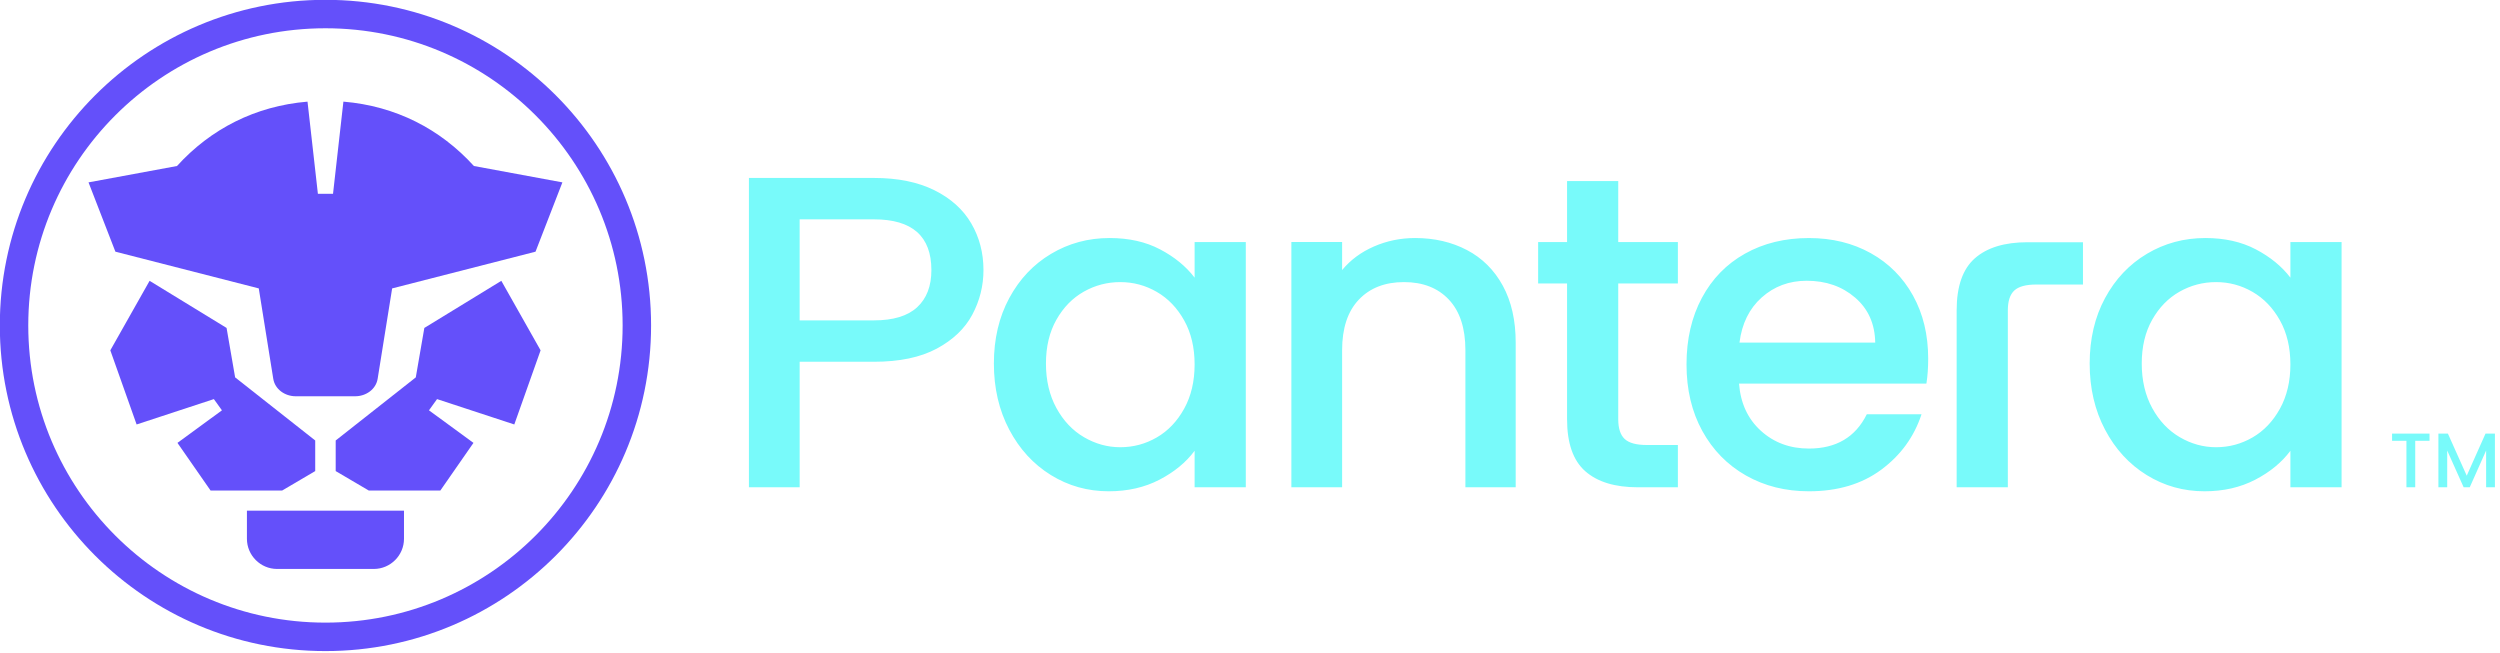
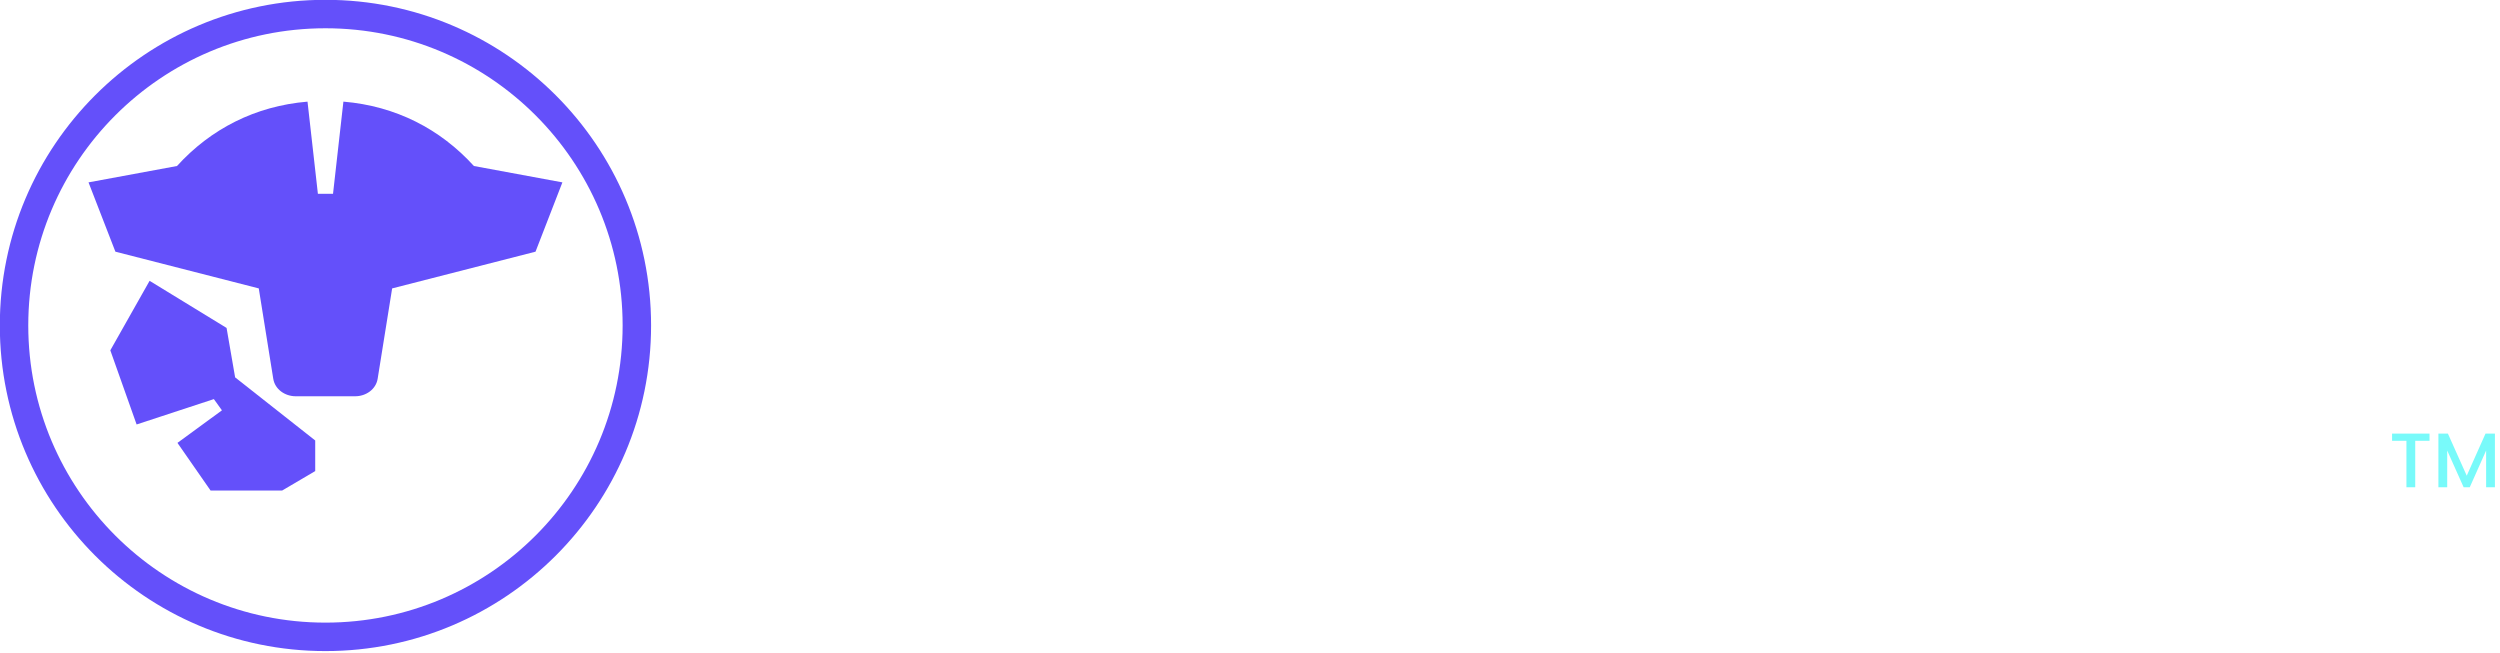
<svg xmlns="http://www.w3.org/2000/svg" width="100%" height="100%" viewBox="0 0 517 135" version="1.1" xml:space="preserve" style="fill-rule:evenodd;clip-rule:evenodd;stroke-linejoin:round;stroke-miterlimit:2;">
  <g transform="matrix(1.333,0,0,1.333,-142.839,-145.047)">
-     <path d="M259.73,150.712C259.73,153.152 259.155,155.453 258.004,157.616C256.854,159.78 255.012,161.541 252.48,162.899C249.948,164.256 246.703,164.936 242.744,164.936L231.215,164.936L231.215,184.408L223.343,184.408L223.343,136.419L242.744,136.419C246.427,136.419 249.546,137.052 252.1,138.317C254.655,139.584 256.565,141.298 257.831,143.462C259.097,145.626 259.73,148.042 259.73,150.712ZM410.709,184.408L418.649,184.408L418.649,156.958C418.649,155.532 418.984,154.506 419.65,153.885C420.317,153.265 421.458,152.953 423.068,152.953L430.306,152.953L430.306,146.393L421.687,146.393C418.145,146.393 415.427,147.222 413.54,148.879C411.652,150.536 410.709,153.229 410.709,156.957L410.709,184.408ZM242.744,158.515C245.736,158.515 247.969,157.836 249.442,156.478C250.915,155.121 251.651,153.198 251.651,150.712C251.651,145.464 248.681,142.841 242.743,142.841L231.214,142.841L231.214,158.515L242.744,158.515ZM261.346,165.212C261.346,161.392 262.14,158.008 263.728,155.062C265.316,152.116 267.479,149.826 270.219,148.192C272.957,146.558 275.984,145.74 279.299,145.74C282.291,145.74 284.903,146.327 287.136,147.502C289.368,148.675 291.152,150.137 292.487,151.886L292.487,146.362L300.428,146.362L300.428,184.408L292.487,184.408L292.487,178.746C291.153,180.541 289.334,182.037 287.033,183.234C284.731,184.43 282.107,185.029 279.161,185.029C275.892,185.029 272.901,184.19 270.185,182.508C267.469,180.828 265.317,178.48 263.729,175.466C262.141,172.451 261.346,169.033 261.346,165.212ZM292.486,165.35C292.486,162.726 291.946,160.448 290.864,158.515C289.782,156.581 288.367,155.109 286.617,154.096C284.867,153.083 282.981,152.577 280.956,152.577C278.93,152.577 277.043,153.072 275.294,154.061C273.544,155.051 272.129,156.5 271.047,158.411C269.965,160.322 269.424,162.588 269.424,165.212C269.424,167.837 269.965,170.138 271.047,172.117C272.129,174.096 273.555,175.604 275.328,176.64C277.1,177.676 278.976,178.194 280.956,178.194C282.981,178.194 284.868,177.688 286.617,176.674C288.367,175.661 289.782,174.177 290.864,172.221C291.946,170.264 292.486,167.974 292.486,165.35ZM326.693,145.74C329.685,145.74 332.367,146.362 334.738,147.605C337.108,148.848 338.961,150.689 340.297,153.129C341.631,155.568 342.299,158.514 342.299,161.967L342.299,184.407L334.496,184.407L334.496,163.14C334.496,159.734 333.644,157.121 331.941,155.303C330.238,153.485 327.914,152.576 324.967,152.576C322.02,152.576 319.685,153.485 317.959,155.303C316.232,157.121 315.369,159.734 315.369,163.14L315.369,184.407L307.497,184.407L307.497,146.361L315.369,146.361L315.369,150.711C316.658,149.146 318.304,147.926 320.306,147.052C322.309,146.178 324.438,145.74 326.693,145.74ZM358.208,152.784L358.208,173.844C358.208,175.271 358.541,176.295 359.209,176.917C359.876,177.538 361.016,177.849 362.627,177.849L367.46,177.849L367.46,184.409L361.246,184.409C357.701,184.409 354.985,183.58 353.099,181.923C351.211,180.266 350.268,177.572 350.268,173.844L350.268,152.784L345.78,152.784L345.78,146.362L350.268,146.362L350.268,136.903L358.208,136.903L358.208,146.362L367.46,146.362L367.46,152.784L358.208,152.784ZM406.293,164.453C406.293,165.88 406.201,167.168 406.017,168.32L376.948,168.32C377.178,171.358 378.306,173.798 380.332,175.639C382.357,177.481 384.844,178.401 387.79,178.401C392.024,178.401 395.017,176.629 396.766,173.085L405.259,173.085C404.108,176.583 402.025,179.448 399.01,181.681C395.995,183.914 392.254,185.03 387.79,185.03C384.152,185.03 380.895,184.213 378.019,182.579C375.142,180.945 372.886,178.643 371.252,175.674C369.617,172.705 368.8,169.264 368.8,165.351C368.8,161.438 369.594,157.997 371.183,155.029C372.771,152.06 375.003,149.769 377.88,148.159C380.757,146.547 384.06,145.742 387.789,145.742C391.379,145.742 394.578,146.525 397.386,148.09C400.194,149.655 402.381,151.854 403.946,154.684C405.511,157.514 406.293,160.77 406.293,164.453ZM398.076,161.967C398.03,159.067 396.994,156.742 394.97,154.993C392.945,153.243 390.436,152.368 387.444,152.368C384.728,152.368 382.403,153.232 380.469,154.957C378.536,156.684 377.386,159.02 377.017,161.966L398.076,161.966L398.076,161.967ZM431.345,165.212C431.345,161.392 432.139,158.008 433.728,155.062C435.316,152.116 437.479,149.826 440.217,148.192C442.956,146.558 445.984,145.74 449.297,145.74C452.289,145.74 454.901,146.327 457.134,147.502C459.366,148.675 461.151,150.137 462.486,151.886L462.486,146.362L470.426,146.362L470.426,184.408L462.486,184.408L462.486,178.746C461.151,180.541 459.333,182.037 457.031,183.234C454.729,184.43 452.106,185.029 449.16,185.029C445.891,185.029 442.899,184.19 440.184,182.508C437.467,180.828 435.316,178.48 433.728,175.466C432.139,172.451 431.345,169.033 431.345,165.212ZM462.485,165.35C462.485,162.726 461.944,160.448 460.862,158.515C459.781,156.581 458.366,155.109 456.616,154.096C454.867,153.083 452.979,152.577 450.955,152.577C448.929,152.577 447.042,153.072 445.293,154.061C443.543,155.051 442.128,156.5 441.046,158.411C439.965,160.322 439.424,162.588 439.424,165.212C439.424,167.837 439.965,170.138 441.046,172.117C442.128,174.096 443.555,175.604 445.327,176.64C447.099,177.676 448.974,178.194 450.955,178.194C452.979,178.194 454.867,177.688 456.616,176.674C458.366,175.661 459.781,174.177 460.862,172.221C461.944,170.264 462.485,167.974 462.485,165.35Z" style="fill:rgb(120,250,250);fill-rule:nonzero;" />
    <path d="M484.068,176.084L484.068,177.198L481.852,177.198L481.852,184.408L480.487,184.408L480.487,177.198L478.259,177.198L478.259,176.084L484.068,176.084ZM494.214,176.084L494.214,184.408L492.849,184.408L492.849,178.707L490.309,184.408L489.364,184.408L486.812,178.707L486.812,184.408L485.447,184.408L485.447,176.084L486.921,176.084L489.843,182.612L492.754,176.084L494.214,176.084Z" style="fill:rgb(120,250,250);fill-rule:nonzero;" />
    <path d="M157.646,108.785C185.542,108.785 208.164,131.407 208.164,159.302C208.164,187.197 185.542,209.82 157.646,209.82C129.751,209.82 107.129,187.198 107.129,159.302C107.129,131.406 129.751,108.785 157.646,108.785ZM157.646,113.198C132.188,113.198 111.542,133.844 111.542,159.302C111.542,184.76 132.187,205.406 157.646,205.406C183.105,205.406 203.75,184.76 203.75,159.302C203.751,133.844 183.105,113.198 157.646,113.198Z" style="fill:rgb(100,80,250);" />
    <path d="M194.405,137.106L190.235,147.858L167.993,153.555L165.746,167.567C165.482,169.215 163.93,170.288 162.262,170.288L153.031,170.288C151.363,170.288 149.811,169.216 149.547,167.567L147.301,153.555L125.058,147.858L120.888,137.106L134.615,134.566C139.839,128.816 146.761,125.263 154.863,124.58L156.474,138.881L158.82,138.881L160.431,124.579C168.539,125.259 175.458,128.819 180.678,134.567L194.405,137.106Z" style="fill:rgb(100,80,250);" />
-     <path d="M169.831,188.042L169.831,192.399C169.831,194.972 167.724,197.079 165.152,197.079L150.143,197.079C147.571,197.079 145.464,194.973 145.464,192.399L145.464,188.042L169.831,188.042Z" style="fill:rgb(100,80,250);" />
    <path d="M130.364,152.379L142.307,159.689L143.633,167.358L156.058,177.148L156.058,181.895L150.934,184.909L139.822,184.909L134.686,177.52L141.588,172.47L140.335,170.728L128.35,174.664L124.271,163.164L130.364,152.379Z" style="fill:rgb(100,80,250);" />
-     <path d="M184.93,152.379L172.987,159.689L171.661,167.358L159.235,177.148L159.235,181.895L164.36,184.909L175.472,184.909L180.608,177.52L173.706,172.47L174.958,170.728L186.943,174.664L191.023,163.164L184.93,152.379Z" style="fill:rgb(100,80,250);" />
  </g>
</svg>